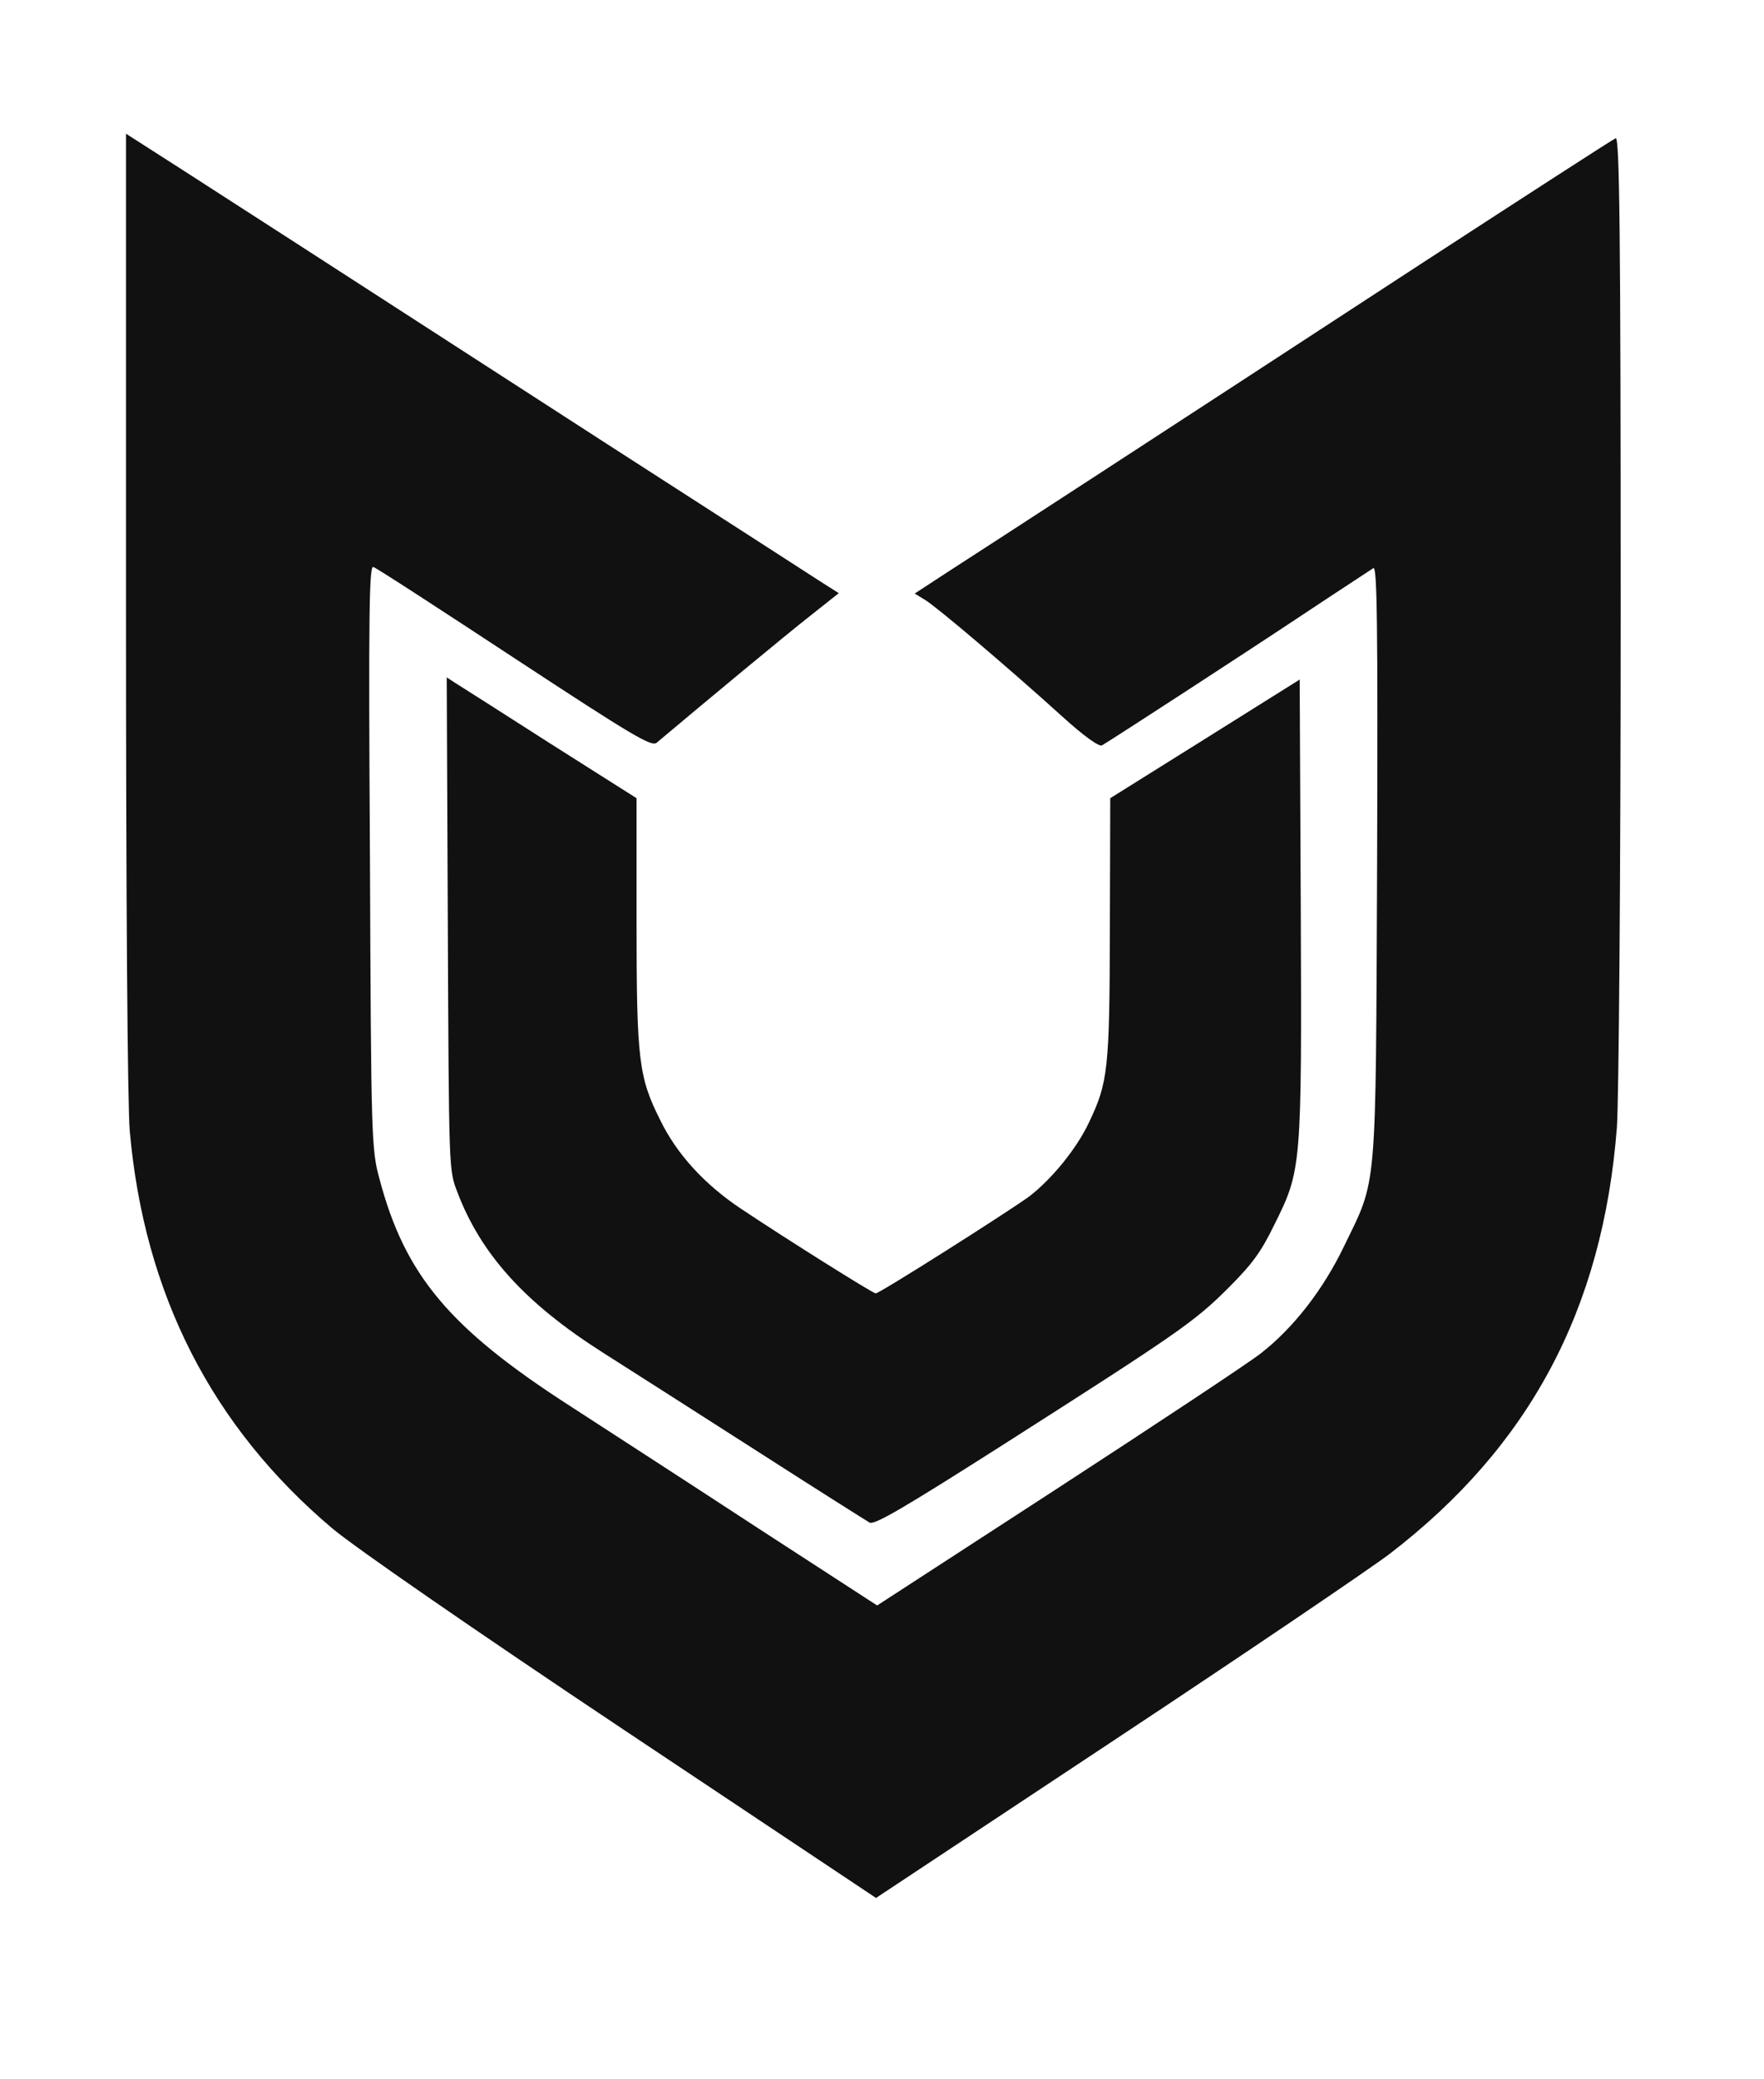
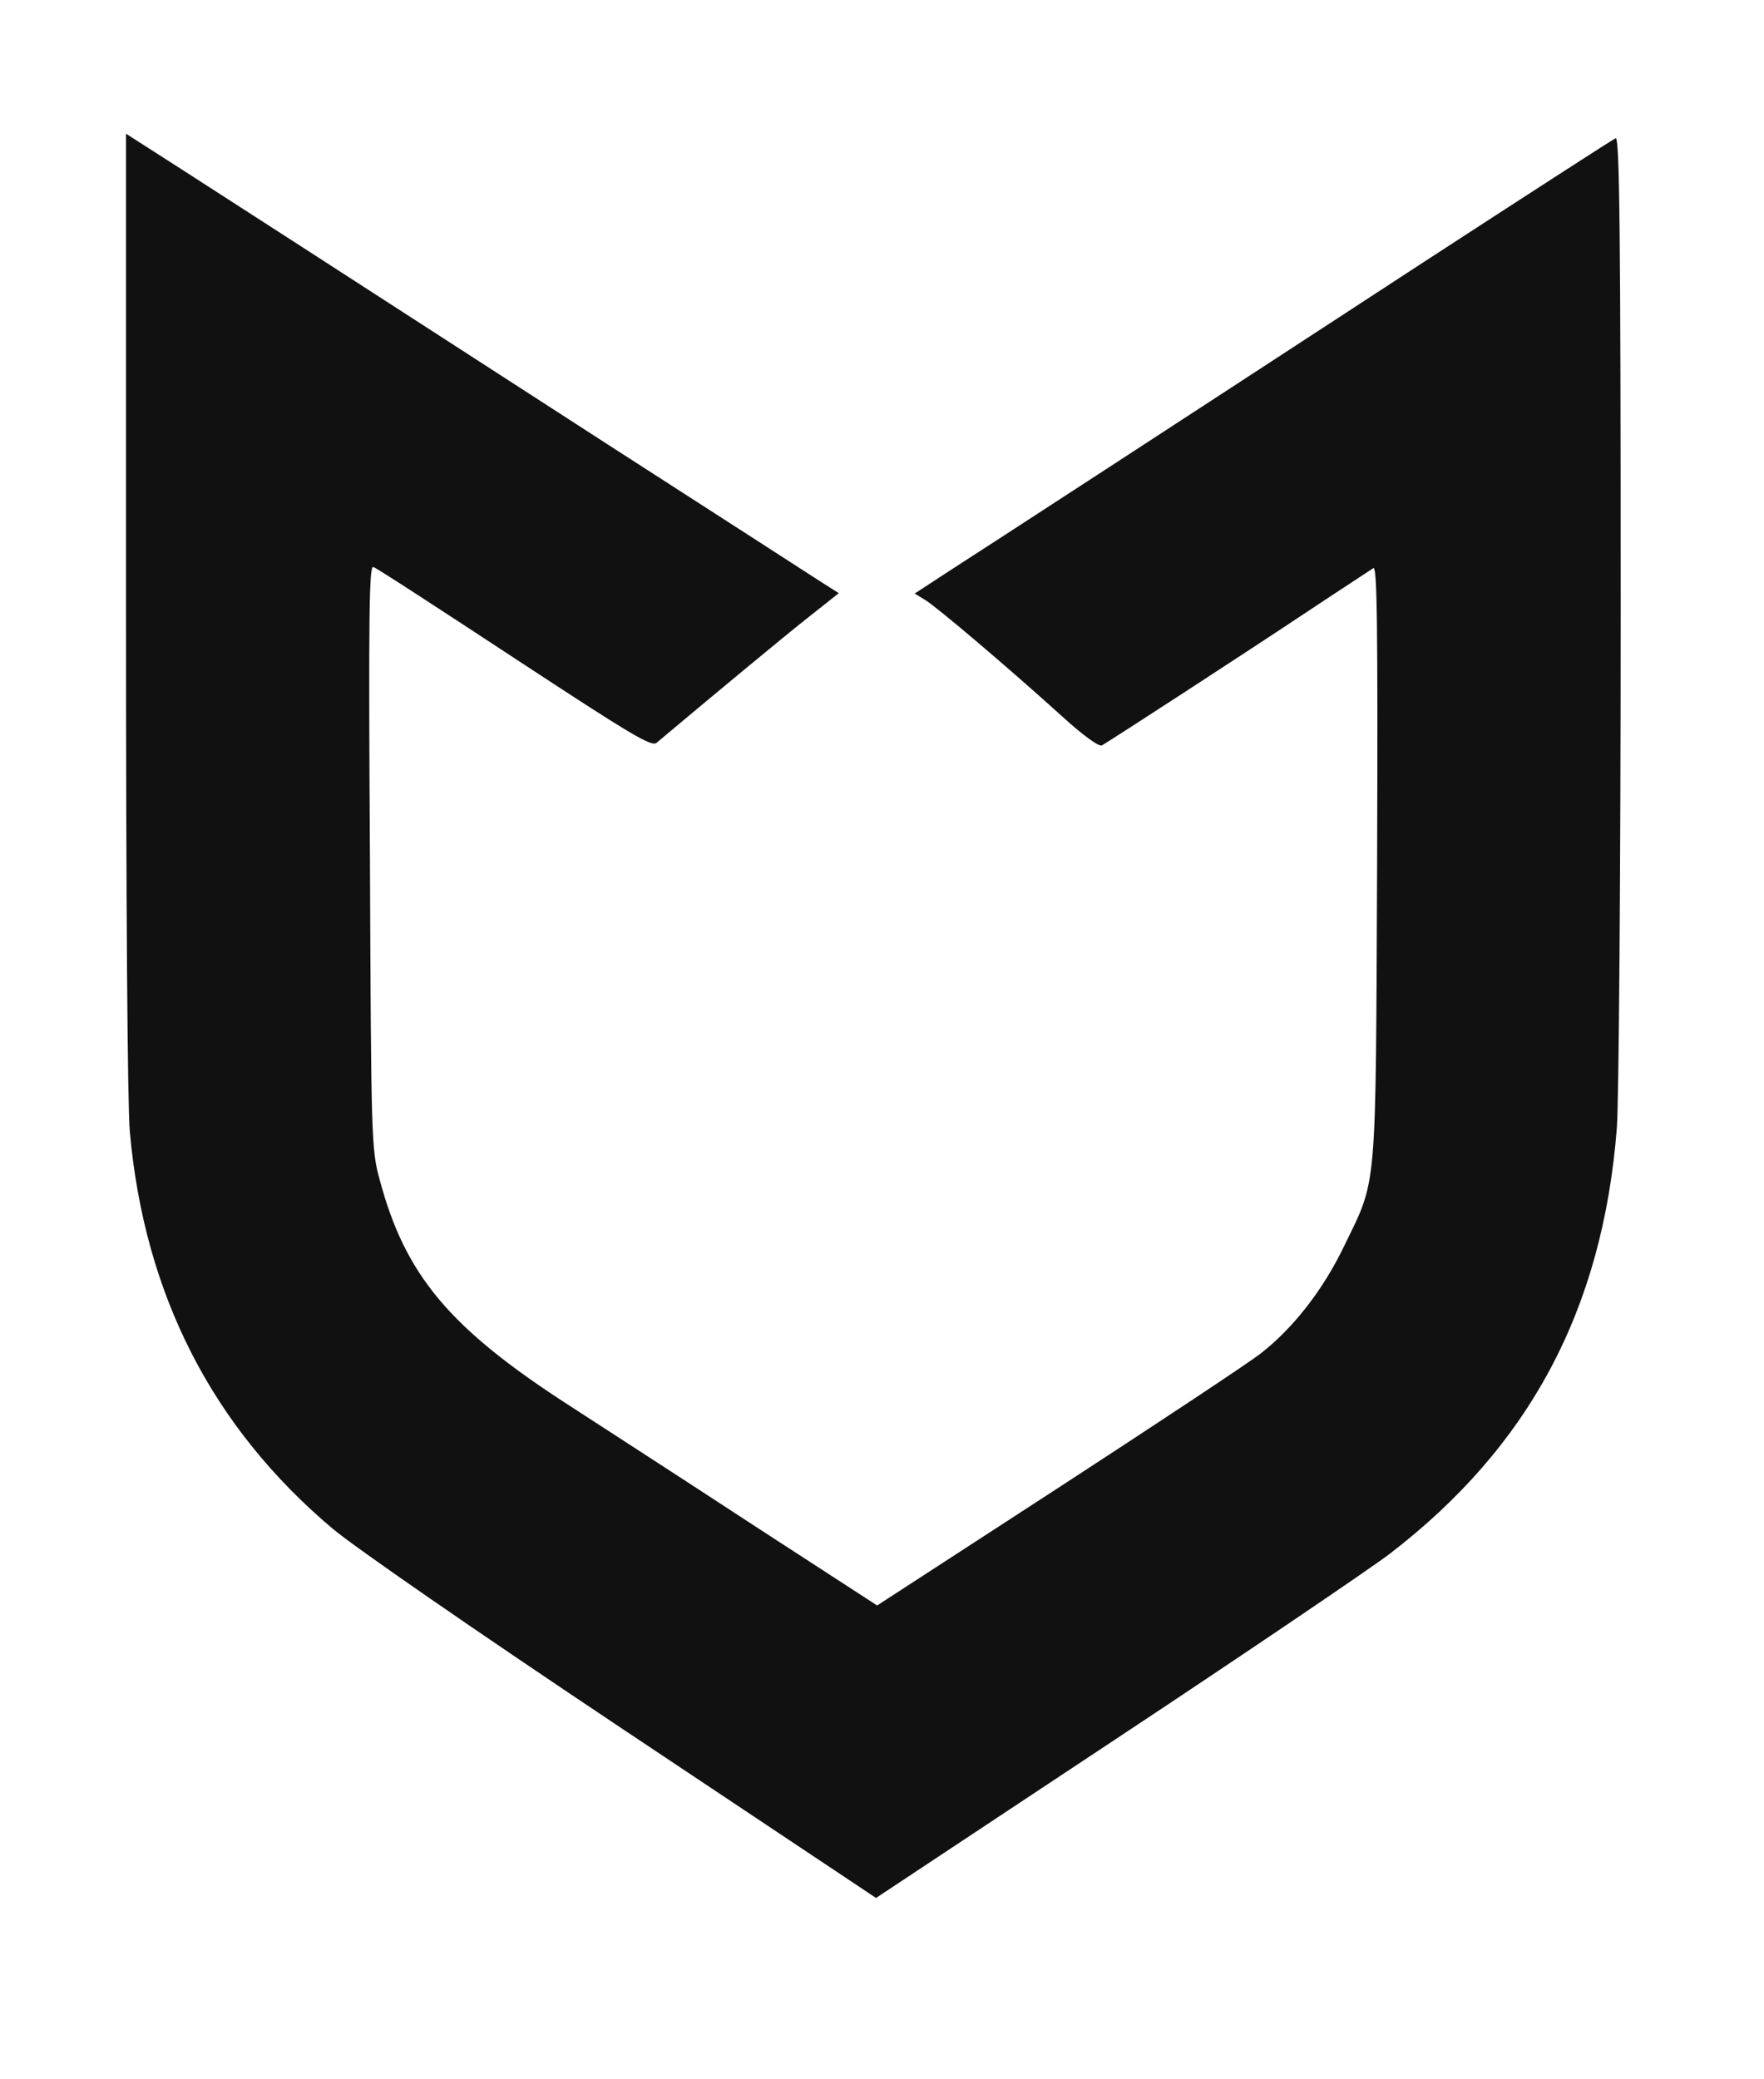
<svg xmlns="http://www.w3.org/2000/svg" width="28" height="33" viewBox="0 0 28 33" fill="none">
  <g filter="url(#filter0_d_2019_62)">
    <path d="M2 9.691C2 14.322 2.024 17.531 2.06 17.953C2.289 20.542 3.367 22.649 5.282 24.263C5.643 24.564 7.504 25.853 9.894 27.448L13.905 30.122L17.686 27.617C19.77 26.238 21.733 24.907 22.058 24.661C24.28 22.956 25.442 20.777 25.665 17.892C25.695 17.465 25.725 13.906 25.725 9.649C25.725 3.67 25.707 2.17 25.646 2.194C25.61 2.206 24.231 3.098 22.593 4.163C18.294 6.969 15.783 8.601 15.109 9.035L14.519 9.42L14.687 9.523C14.874 9.637 15.982 10.576 16.861 11.371C17.198 11.678 17.451 11.859 17.493 11.829C17.686 11.714 19.733 10.384 20.667 9.763C21.245 9.378 21.757 9.047 21.799 9.017C21.859 8.981 21.871 9.86 21.859 13.689C21.835 19.03 21.865 18.681 21.329 19.789C20.998 20.476 20.522 21.084 20.01 21.481C19.818 21.632 18.372 22.589 16.789 23.619L13.923 25.48L12.038 24.257C11.008 23.583 9.659 22.71 9.045 22.312C7.13 21.078 6.426 20.235 6.022 18.705C5.896 18.242 5.89 18.073 5.872 13.593C5.848 9.721 5.86 8.969 5.926 8.999C5.974 9.011 6.98 9.667 8.172 10.45C10.033 11.672 10.346 11.859 10.424 11.787C11.219 11.118 12.489 10.064 12.851 9.781L13.314 9.414L13.001 9.215C12.827 9.101 11.321 8.132 9.647 7.054C4.529 3.748 3.867 3.32 2.921 2.712L2 2.122V9.691Z" fill="#111111" />
-     <path d="M7.108 14.66C7.125 18.57 7.125 18.57 7.256 18.91C7.63 19.903 8.334 20.681 9.565 21.464C10.002 21.742 11.114 22.451 12.034 23.041C12.953 23.631 13.753 24.136 13.804 24.165C13.883 24.204 14.349 23.932 15.96 22.905C18.735 21.135 18.968 20.97 19.507 20.431C19.881 20.056 20.017 19.869 20.227 19.438C20.659 18.57 20.664 18.541 20.647 14.393L20.63 10.785L19.127 11.727L17.623 12.668L17.617 14.74C17.612 16.975 17.589 17.18 17.282 17.821C17.09 18.229 16.692 18.717 16.335 18.99C16 19.234 13.963 20.527 13.9 20.527C13.855 20.527 12.465 19.654 11.761 19.183C11.182 18.797 10.74 18.314 10.479 17.775C10.138 17.095 10.104 16.828 10.104 14.626V12.668L8.726 11.795C7.971 11.312 7.296 10.881 7.222 10.836L7.091 10.751L7.108 14.66Z" fill="#111111" />
  </g>
  <defs>
    <filter id="filter0_d_2019_62" x="0" y="0.122" width="27.725" height="32" filterUnits="userSpaceOnUse" color-interpolation-filters="sRGB">
      <feFlood flood-opacity="0" result="BackgroundImageFix" />
      <feColorMatrix in="SourceAlpha" type="matrix" values="0 0 0 0 0 0 0 0 0 0 0 0 0 0 0 0 0 0 127 0" result="hardAlpha" />
      <feOffset />
      <feGaussianBlur stdDeviation="1" />
      <feComposite in2="hardAlpha" operator="out" />
      <feColorMatrix type="matrix" values="0 0 0 0 0 0 0 0 0 0 0 0 0 0 0 0 0 0 0.15 0" />
      <feBlend mode="normal" in2="BackgroundImageFix" result="effect1_dropShadow_2019_62" />
      <feBlend mode="normal" in="SourceGraphic" in2="effect1_dropShadow_2019_62" result="shape" />
    </filter>
  </defs>
</svg>